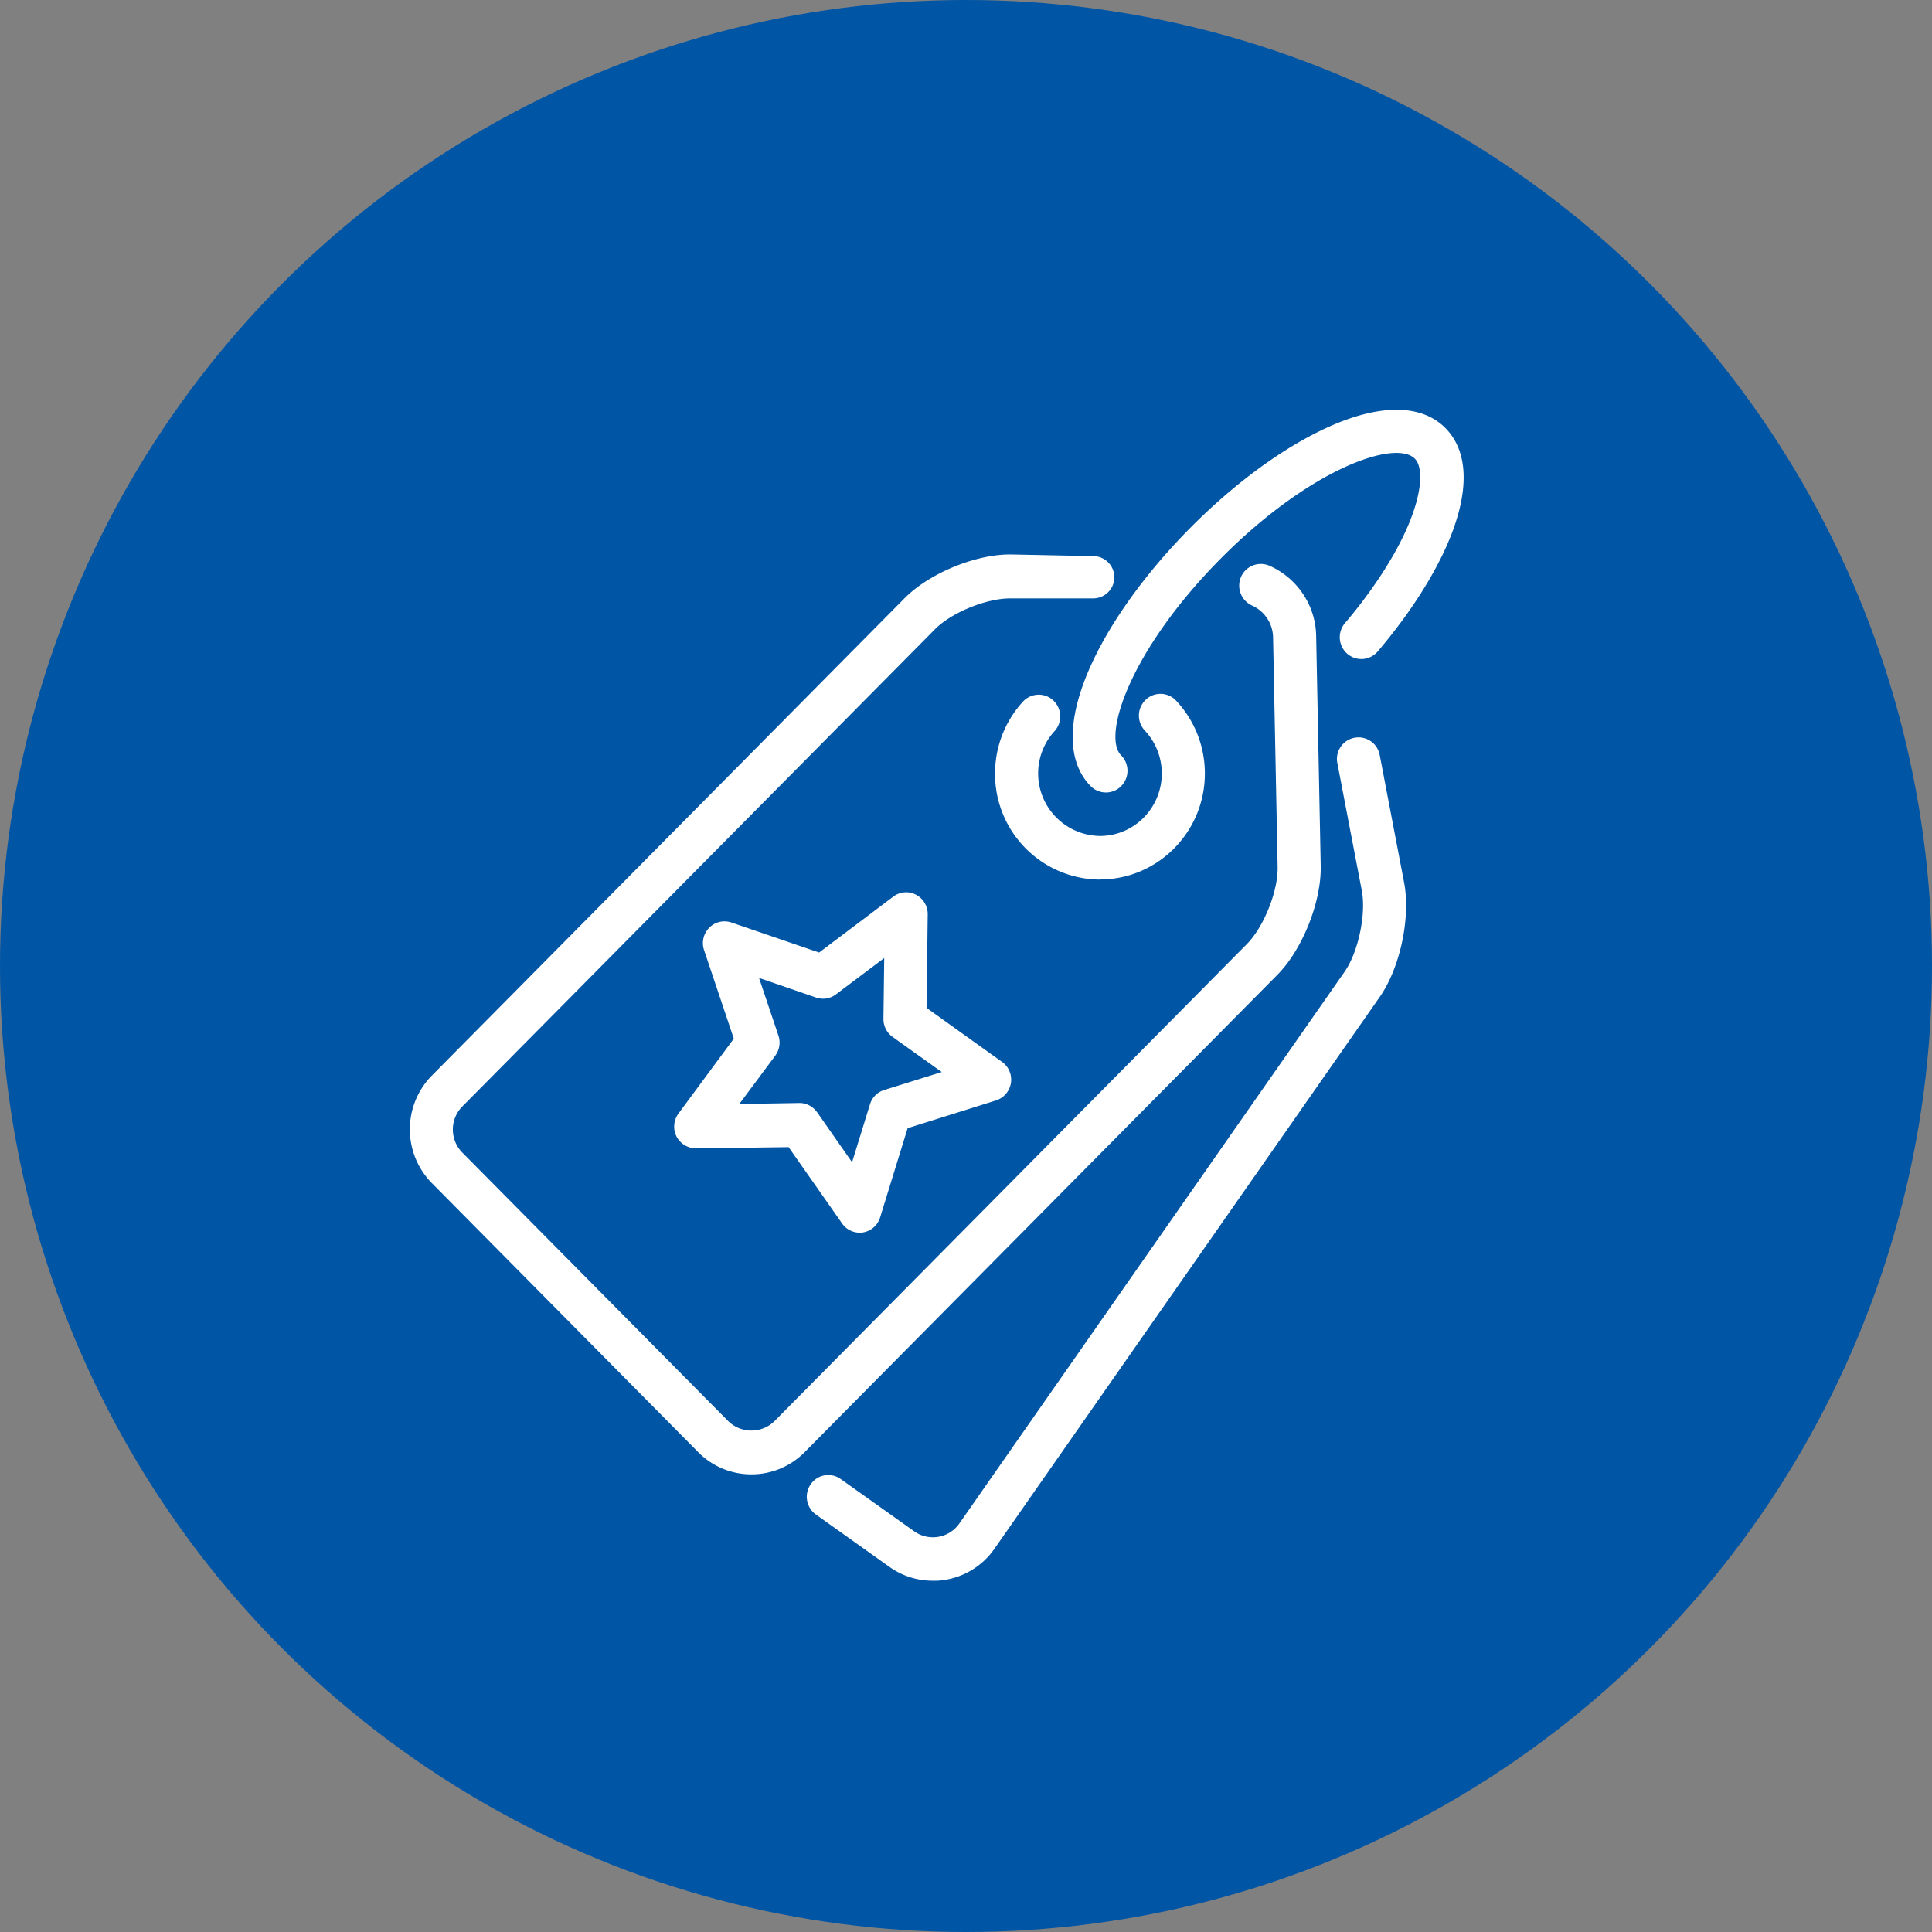
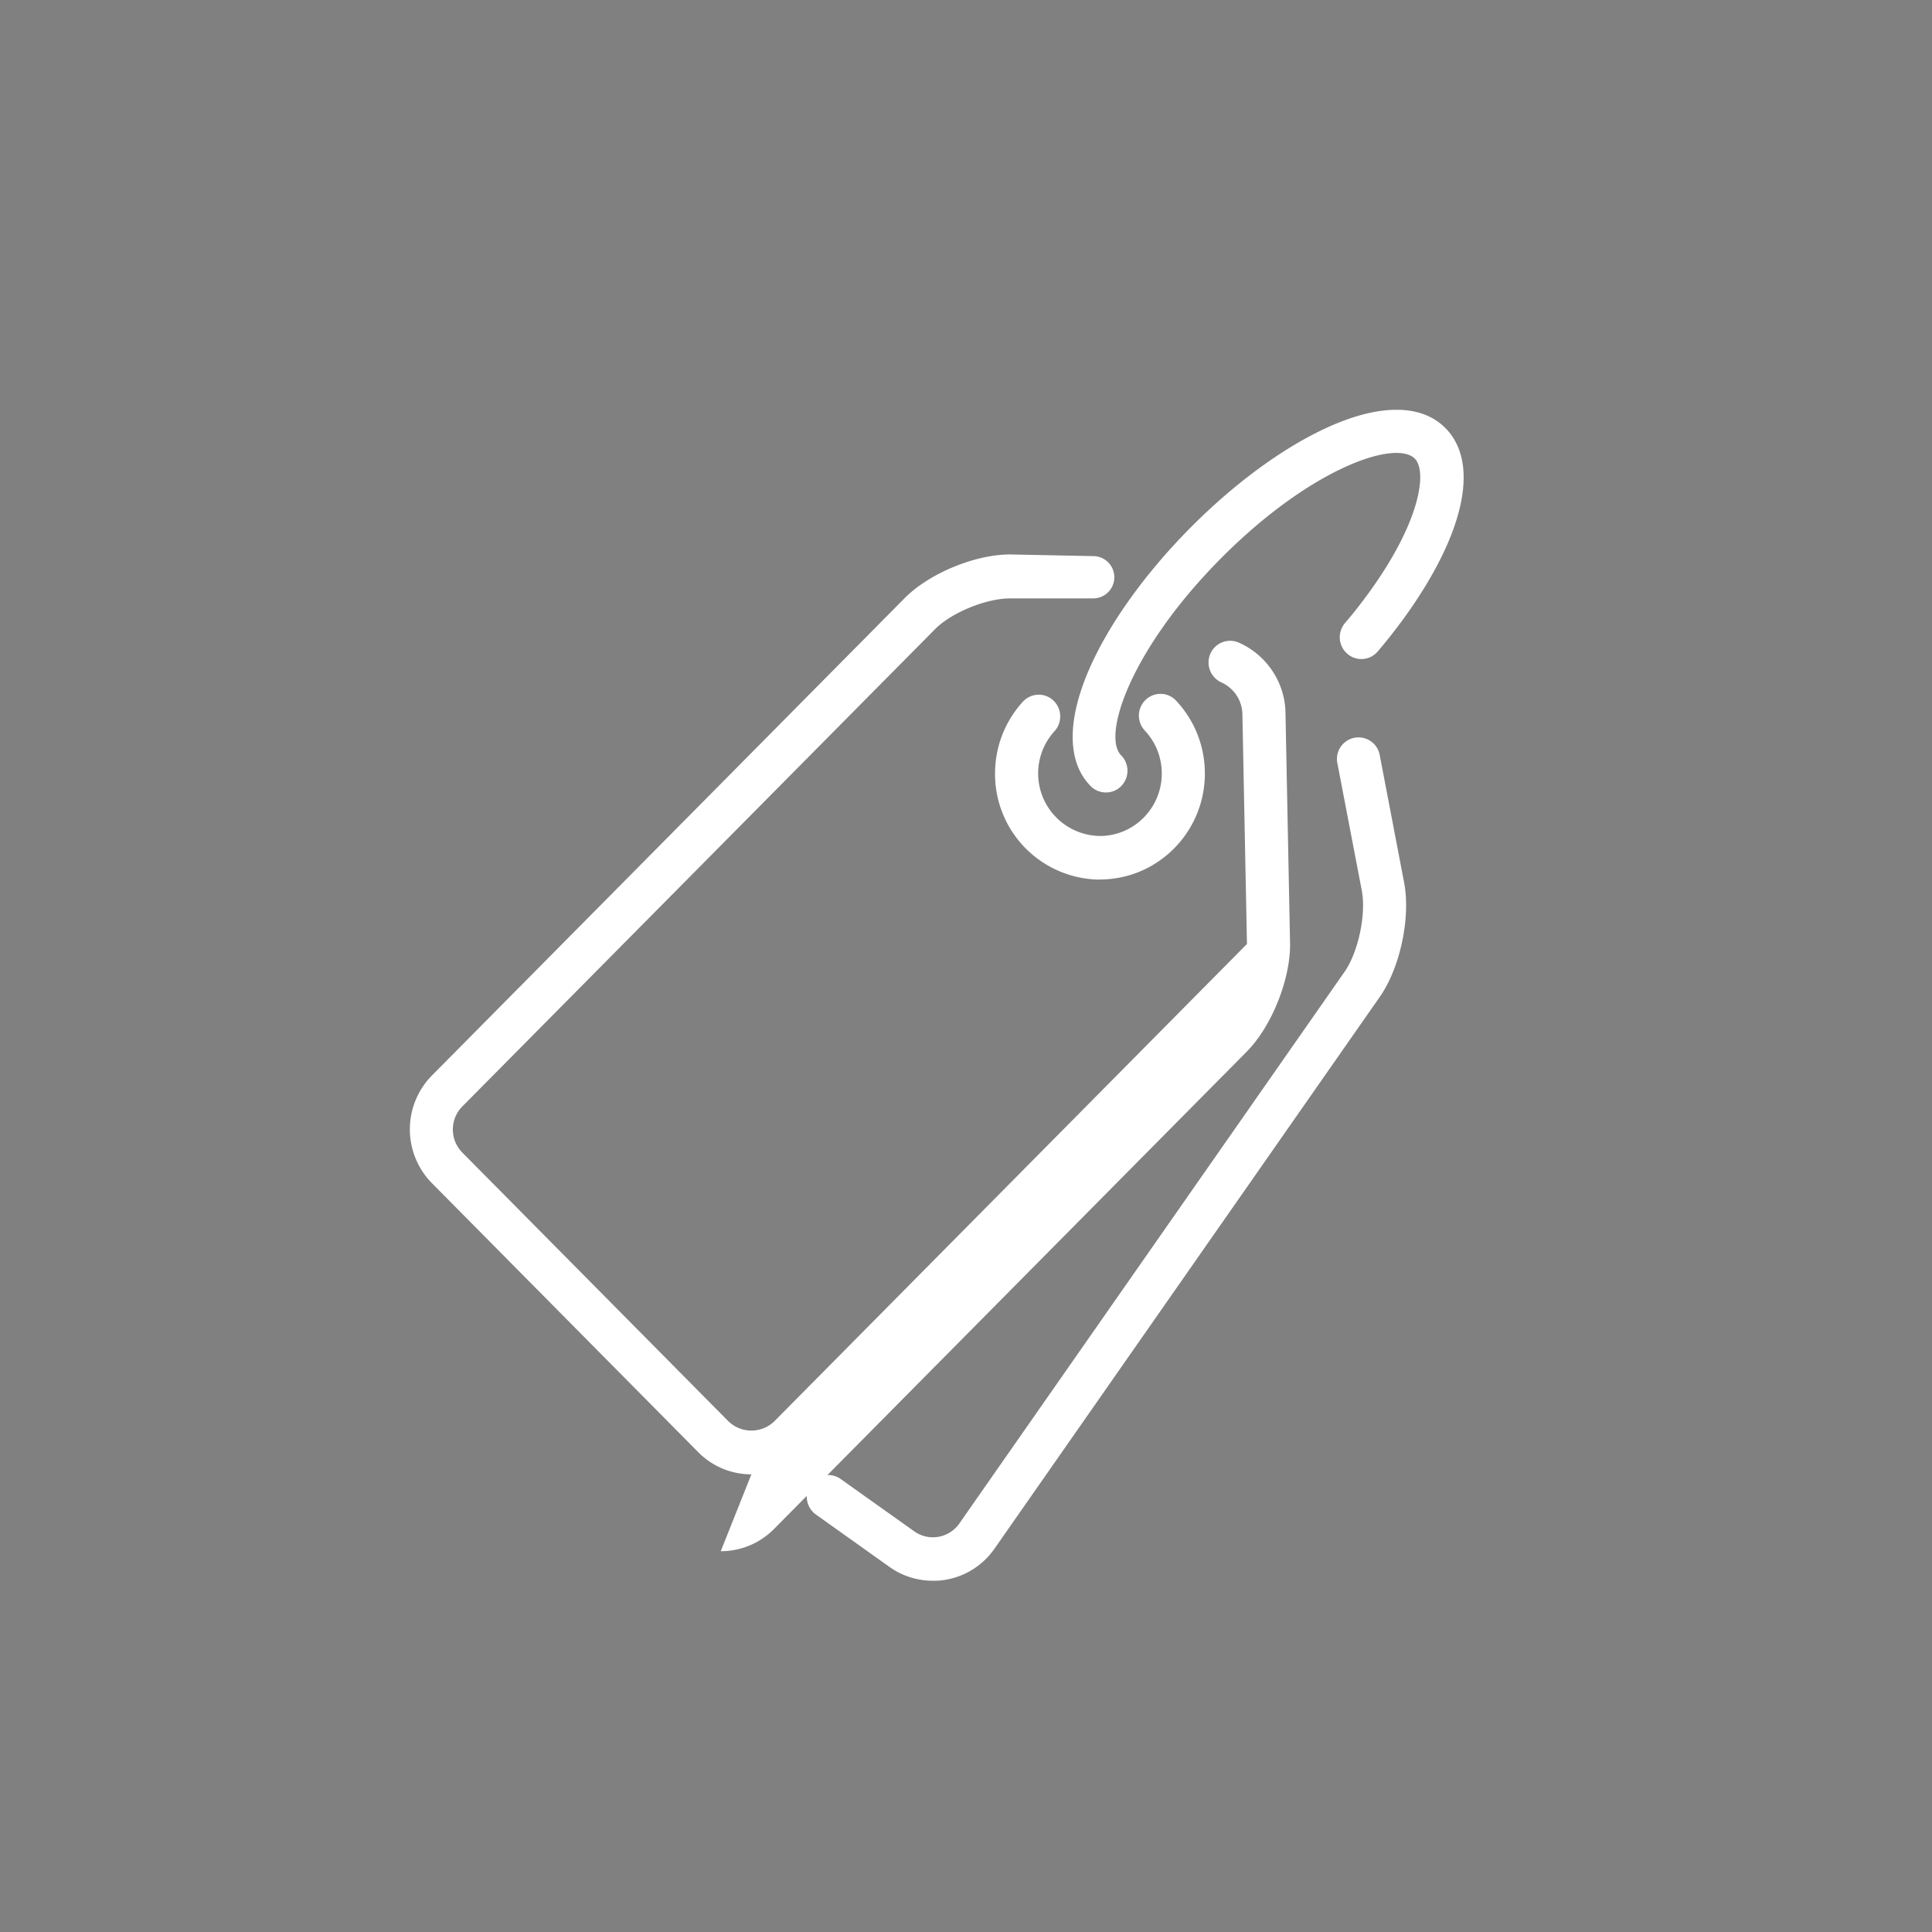
<svg xmlns="http://www.w3.org/2000/svg" width="33" height="33" fill="none">
  <rect width="100%" height="100%" fill="#808080" stroke="none" />
-   <circle cx="16.5" cy="16.5" r="16.5" fill="#0055A5" />
  <g clip-path="url(#a)" fill="#fff">
-     <path d="M14.684 21.055a.366.366 0 0 1-.3-.157l-.914-1.304-1.582.021a.38.38 0 0 1-.333-.203.378.378 0 0 1 .033-.391l.946-1.28-.508-1.512a.373.373 0 0 1 .088-.382.365.365 0 0 1 .379-.09l1.498.513 1.267-.955a.362.362 0 0 1 .387-.033.373.373 0 0 1 .201.336l-.02 1.597 1.29.923a.373.373 0 0 1-.103.658l-1.51.474-.47 1.525a.37.37 0 0 1-.35.261v-.001ZM13.66 18.84c.119 0 .23.063.3.162l.594.85.306-.99a.365.365 0 0 1 .243-.244l.983-.307-.84-.6a.373.373 0 0 1-.156-.308l.013-1.039-.825.621a.364.364 0 0 1-.339.054l-.974-.335.331.984a.377.377 0 0 1-.053.342l-.615.827 1.029-.017h.004-.002Z" />
-     <path d="M12.834 25.183c-.33 0-.659-.127-.909-.38l-4.548-4.594a1.31 1.31 0 0 1 0-1.838l8.075-8.154c.427-.431 1.233-.76 1.836-.746l1.388.028a.361.361 0 1 1-.007.722h-1.416c-.406 0-1 .241-1.282.526L7.896 18.9a.56.56 0 0 0 0 .786l4.548 4.593a.565.565 0 0 0 .78 0l8.075-8.155c.287-.29.533-.903.524-1.313l-.078-3.935a.609.609 0 0 0-.359-.533.374.374 0 0 1-.188-.49.369.369 0 0 1 .485-.19c.476.21.79.681.798 1.198l.078 3.933c.012.61-.312 1.424-.739 1.855l-8.075 8.154c-.252.254-.58.38-.91.38Z" />
+     <path d="M12.834 25.183c-.33 0-.659-.127-.909-.38l-4.548-4.594a1.31 1.31 0 0 1 0-1.838l8.075-8.154c.427-.431 1.233-.76 1.836-.746l1.388.028a.361.361 0 1 1-.007.722h-1.416c-.406 0-1 .241-1.282.526L7.896 18.9a.56.56 0 0 0 0 .786l4.548 4.593a.565.565 0 0 0 .78 0l8.075-8.155l-.078-3.935a.609.609 0 0 0-.359-.533.374.374 0 0 1-.188-.49.369.369 0 0 1 .485-.19c.476.21.79.681.798 1.198l.078 3.933c.012.61-.312 1.424-.739 1.855l-8.075 8.154c-.252.254-.58.38-.91.38Z" />
    <path d="M15.93 27a1.27 1.27 0 0 1-.737-.236l-1.257-.895a.373.373 0 0 1-.088-.517.364.364 0 0 1 .512-.089l1.257.894a.55.55 0 0 0 .768-.133l6.581-9.425c.234-.334.371-.982.295-1.385l-.418-2.18a.367.367 0 1 1 .723-.141l.417 2.18c.115.599-.067 1.456-.415 1.954l-6.581 9.425a1.278 1.278 0 0 1-1.057.55V27ZM18.89 13.536a.365.365 0 0 1-.26-.108c-.402-.406-.41-1.115-.025-1.999.338-.774.95-1.628 1.72-2.407.771-.778 1.617-1.395 2.384-1.737.874-.39 1.577-.38 1.979.026.593.598.331 1.808-.699 3.236-.141.194-.294.39-.456.58a.366.366 0 0 1-.52.04.374.374 0 0 1-.04-.524c.15-.175.29-.355.42-.535.88-1.218.982-2.062.774-2.273-.331-.334-1.79.165-3.322 1.712s-2.026 3.02-1.695 3.355a.374.374 0 0 1 0 .526.364.364 0 0 1-.26.108Z" />
    <path d="M18.788 15.024a1.803 1.803 0 0 1-1.792-1.81c0-.458.169-.893.476-1.229.139-.15.371-.16.52-.02.148.139.157.374.02.524a1.069 1.069 0 0 0 .776 1.79c.582 0 1.056-.478 1.056-1.067 0-.274-.103-.534-.29-.734a.373.373 0 0 1 .014-.524.365.365 0 0 1 .52.013c.317.338.492.78.492 1.245 0 .998-.803 1.81-1.792 1.81v.002Z" />
  </g>
  <defs>
    <clipPath id="a">
      <path fill="#fff" d="M7 7h18v20H7z" />
    </clipPath>
  </defs>
</svg>